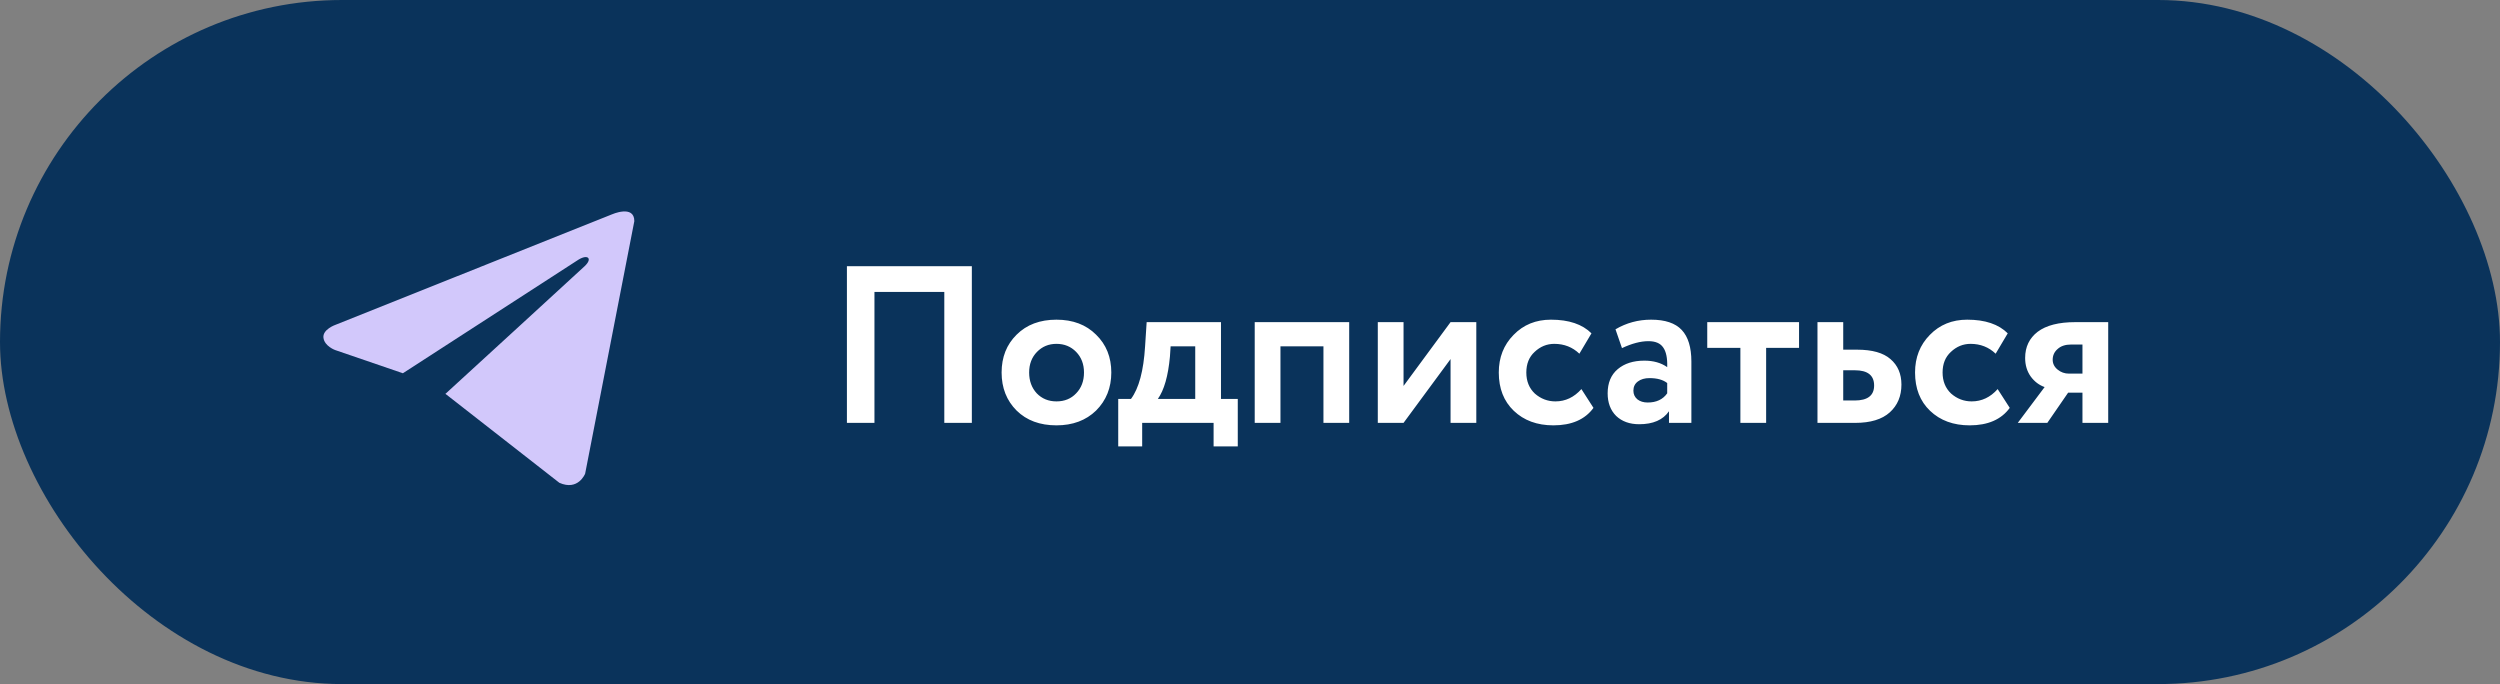
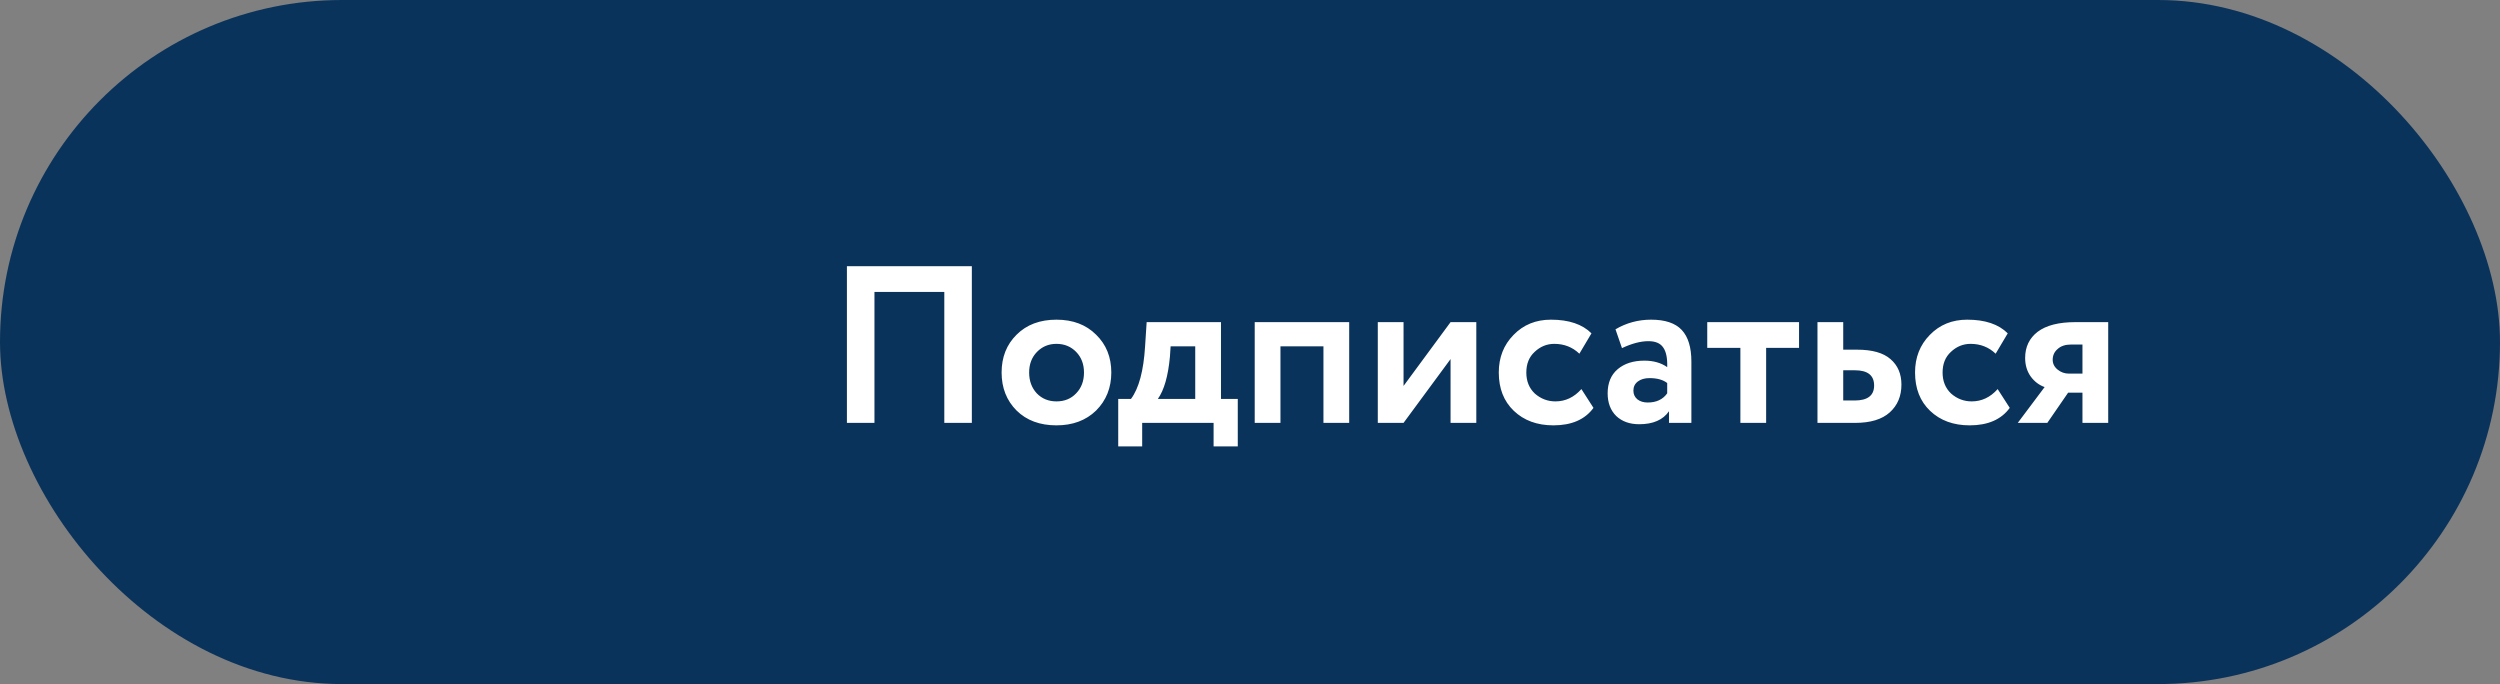
<svg xmlns="http://www.w3.org/2000/svg" width="201" height="55" viewBox="0 0 201 55" fill="none">
  <rect x="0" y="0" width="201" height="55" fill="#808080" stroke="none" />
  <rect width="201" height="55" rx="27.5" fill="#0A335B" />
  <path d="M78.136 34H75.922V23.47H70.306V34H68.092V21.4H78.136V34ZM81.735 33.01C80.931 32.206 80.529 31.186 80.529 29.95C80.529 28.714 80.931 27.7 81.735 26.908C82.539 26.104 83.607 25.702 84.939 25.702C86.259 25.702 87.321 26.104 88.125 26.908C88.941 27.7 89.349 28.714 89.349 29.95C89.349 31.174 88.941 32.194 88.125 33.01C87.309 33.802 86.247 34.198 84.939 34.198C83.607 34.198 82.539 33.802 81.735 33.01ZM83.373 28.294C82.953 28.726 82.743 29.278 82.743 29.95C82.743 30.622 82.947 31.18 83.355 31.624C83.775 32.056 84.303 32.272 84.939 32.272C85.587 32.272 86.115 32.056 86.523 31.624C86.943 31.192 87.153 30.634 87.153 29.95C87.153 29.278 86.943 28.726 86.523 28.294C86.103 27.862 85.575 27.646 84.939 27.646C84.315 27.646 83.793 27.862 83.373 28.294ZM91.831 35.89H89.905V32.074H90.931C91.567 31.222 91.945 29.812 92.065 27.844L92.191 25.9H98.167V32.074H99.517V35.89H97.573V34H91.831V35.89ZM94.117 27.844L94.063 28.672C93.919 30.232 93.595 31.366 93.091 32.074H96.097V27.844H94.117ZM108.475 34H106.405V27.844H102.949V34H100.879V25.9H108.475V34ZM116.625 28.87L112.845 34H110.775V25.9H112.845V31.03L116.625 25.9H118.695V34H116.625V28.87ZM127.144 31.282L128.116 32.794C127.432 33.73 126.358 34.198 124.894 34.198C123.586 34.198 122.524 33.808 121.708 33.028C120.904 32.26 120.502 31.234 120.502 29.95C120.502 28.738 120.898 27.73 121.69 26.926C122.482 26.11 123.484 25.702 124.696 25.702C126.136 25.702 127.222 26.068 127.954 26.8L126.982 28.438C126.43 27.91 125.758 27.646 124.966 27.646C124.366 27.646 123.838 27.862 123.382 28.294C122.938 28.702 122.716 29.254 122.716 29.95C122.716 30.646 122.944 31.21 123.4 31.642C123.88 32.062 124.432 32.272 125.056 32.272C125.86 32.272 126.556 31.942 127.144 31.282ZM130.407 27.988L129.885 26.476C130.761 25.96 131.715 25.702 132.747 25.702C133.875 25.702 134.697 25.978 135.213 26.53C135.729 27.082 135.987 27.928 135.987 29.068V34H134.187V33.064C133.707 33.76 132.909 34.108 131.793 34.108C131.025 34.108 130.407 33.886 129.939 33.442C129.483 32.986 129.255 32.38 129.255 31.624C129.255 30.784 129.525 30.136 130.065 29.68C130.605 29.224 131.319 28.996 132.207 28.996C132.939 28.996 133.551 29.17 134.043 29.518C134.067 28.798 133.959 28.27 133.719 27.934C133.491 27.598 133.095 27.43 132.531 27.43C131.907 27.43 131.199 27.616 130.407 27.988ZM132.477 32.362C133.173 32.362 133.695 32.116 134.043 31.624V30.796C133.707 30.532 133.233 30.4 132.621 30.4C132.237 30.4 131.925 30.49 131.685 30.67C131.445 30.85 131.325 31.096 131.325 31.408C131.325 31.696 131.433 31.93 131.649 32.11C131.865 32.278 132.141 32.362 132.477 32.362ZM139.927 27.97H137.263V25.9H144.643V27.97H141.997V34H139.927V27.97ZM149.149 34H146.125V25.9H148.195V28.114H149.311C150.523 28.114 151.417 28.366 151.993 28.87C152.581 29.374 152.875 30.058 152.875 30.922C152.875 31.846 152.563 32.59 151.939 33.154C151.315 33.718 150.385 34 149.149 34ZM149.131 29.77H148.195V32.2H149.113C150.157 32.2 150.679 31.798 150.679 30.994C150.679 30.178 150.163 29.77 149.131 29.77ZM160.612 31.282L161.584 32.794C160.9 33.73 159.826 34.198 158.362 34.198C157.054 34.198 155.992 33.808 155.176 33.028C154.372 32.26 153.97 31.234 153.97 29.95C153.97 28.738 154.366 27.73 155.158 26.926C155.95 26.11 156.952 25.702 158.164 25.702C159.604 25.702 160.69 26.068 161.422 26.8L160.45 28.438C159.898 27.91 159.226 27.646 158.434 27.646C157.834 27.646 157.306 27.862 156.85 28.294C156.406 28.702 156.184 29.254 156.184 29.95C156.184 30.646 156.412 31.21 156.868 31.642C157.348 32.062 157.9 32.272 158.524 32.272C159.328 32.272 160.024 31.942 160.612 31.282ZM166.854 25.9H169.5V34H167.43V31.57H166.278L164.604 34H162.228L164.388 31.12C163.944 30.964 163.572 30.682 163.272 30.274C162.972 29.854 162.822 29.356 162.822 28.78C162.822 27.892 163.158 27.19 163.83 26.674C164.514 26.158 165.522 25.9 166.854 25.9ZM165.036 28.924C165.036 29.236 165.168 29.5 165.432 29.716C165.696 29.932 166.002 30.04 166.35 30.04H167.43V27.7H166.512C166.056 27.7 165.696 27.82 165.432 28.06C165.168 28.288 165.036 28.576 165.036 28.924Z" fill="white" />
-   <path d="M51 17.779L47.045 38.084C47.045 38.084 46.492 39.492 44.972 38.817L35.848 31.692L35.806 31.671C37.038 30.544 46.595 21.792 47.013 21.395C47.66 20.781 47.258 20.415 46.507 20.879L32.391 30.01L26.944 28.143C26.944 28.143 26.087 27.833 26.005 27.158C25.921 26.481 26.973 26.116 26.973 26.116L49.175 17.244C49.175 17.244 51 16.428 51 17.779V17.779Z" fill="#D2C8FB" />
</svg>